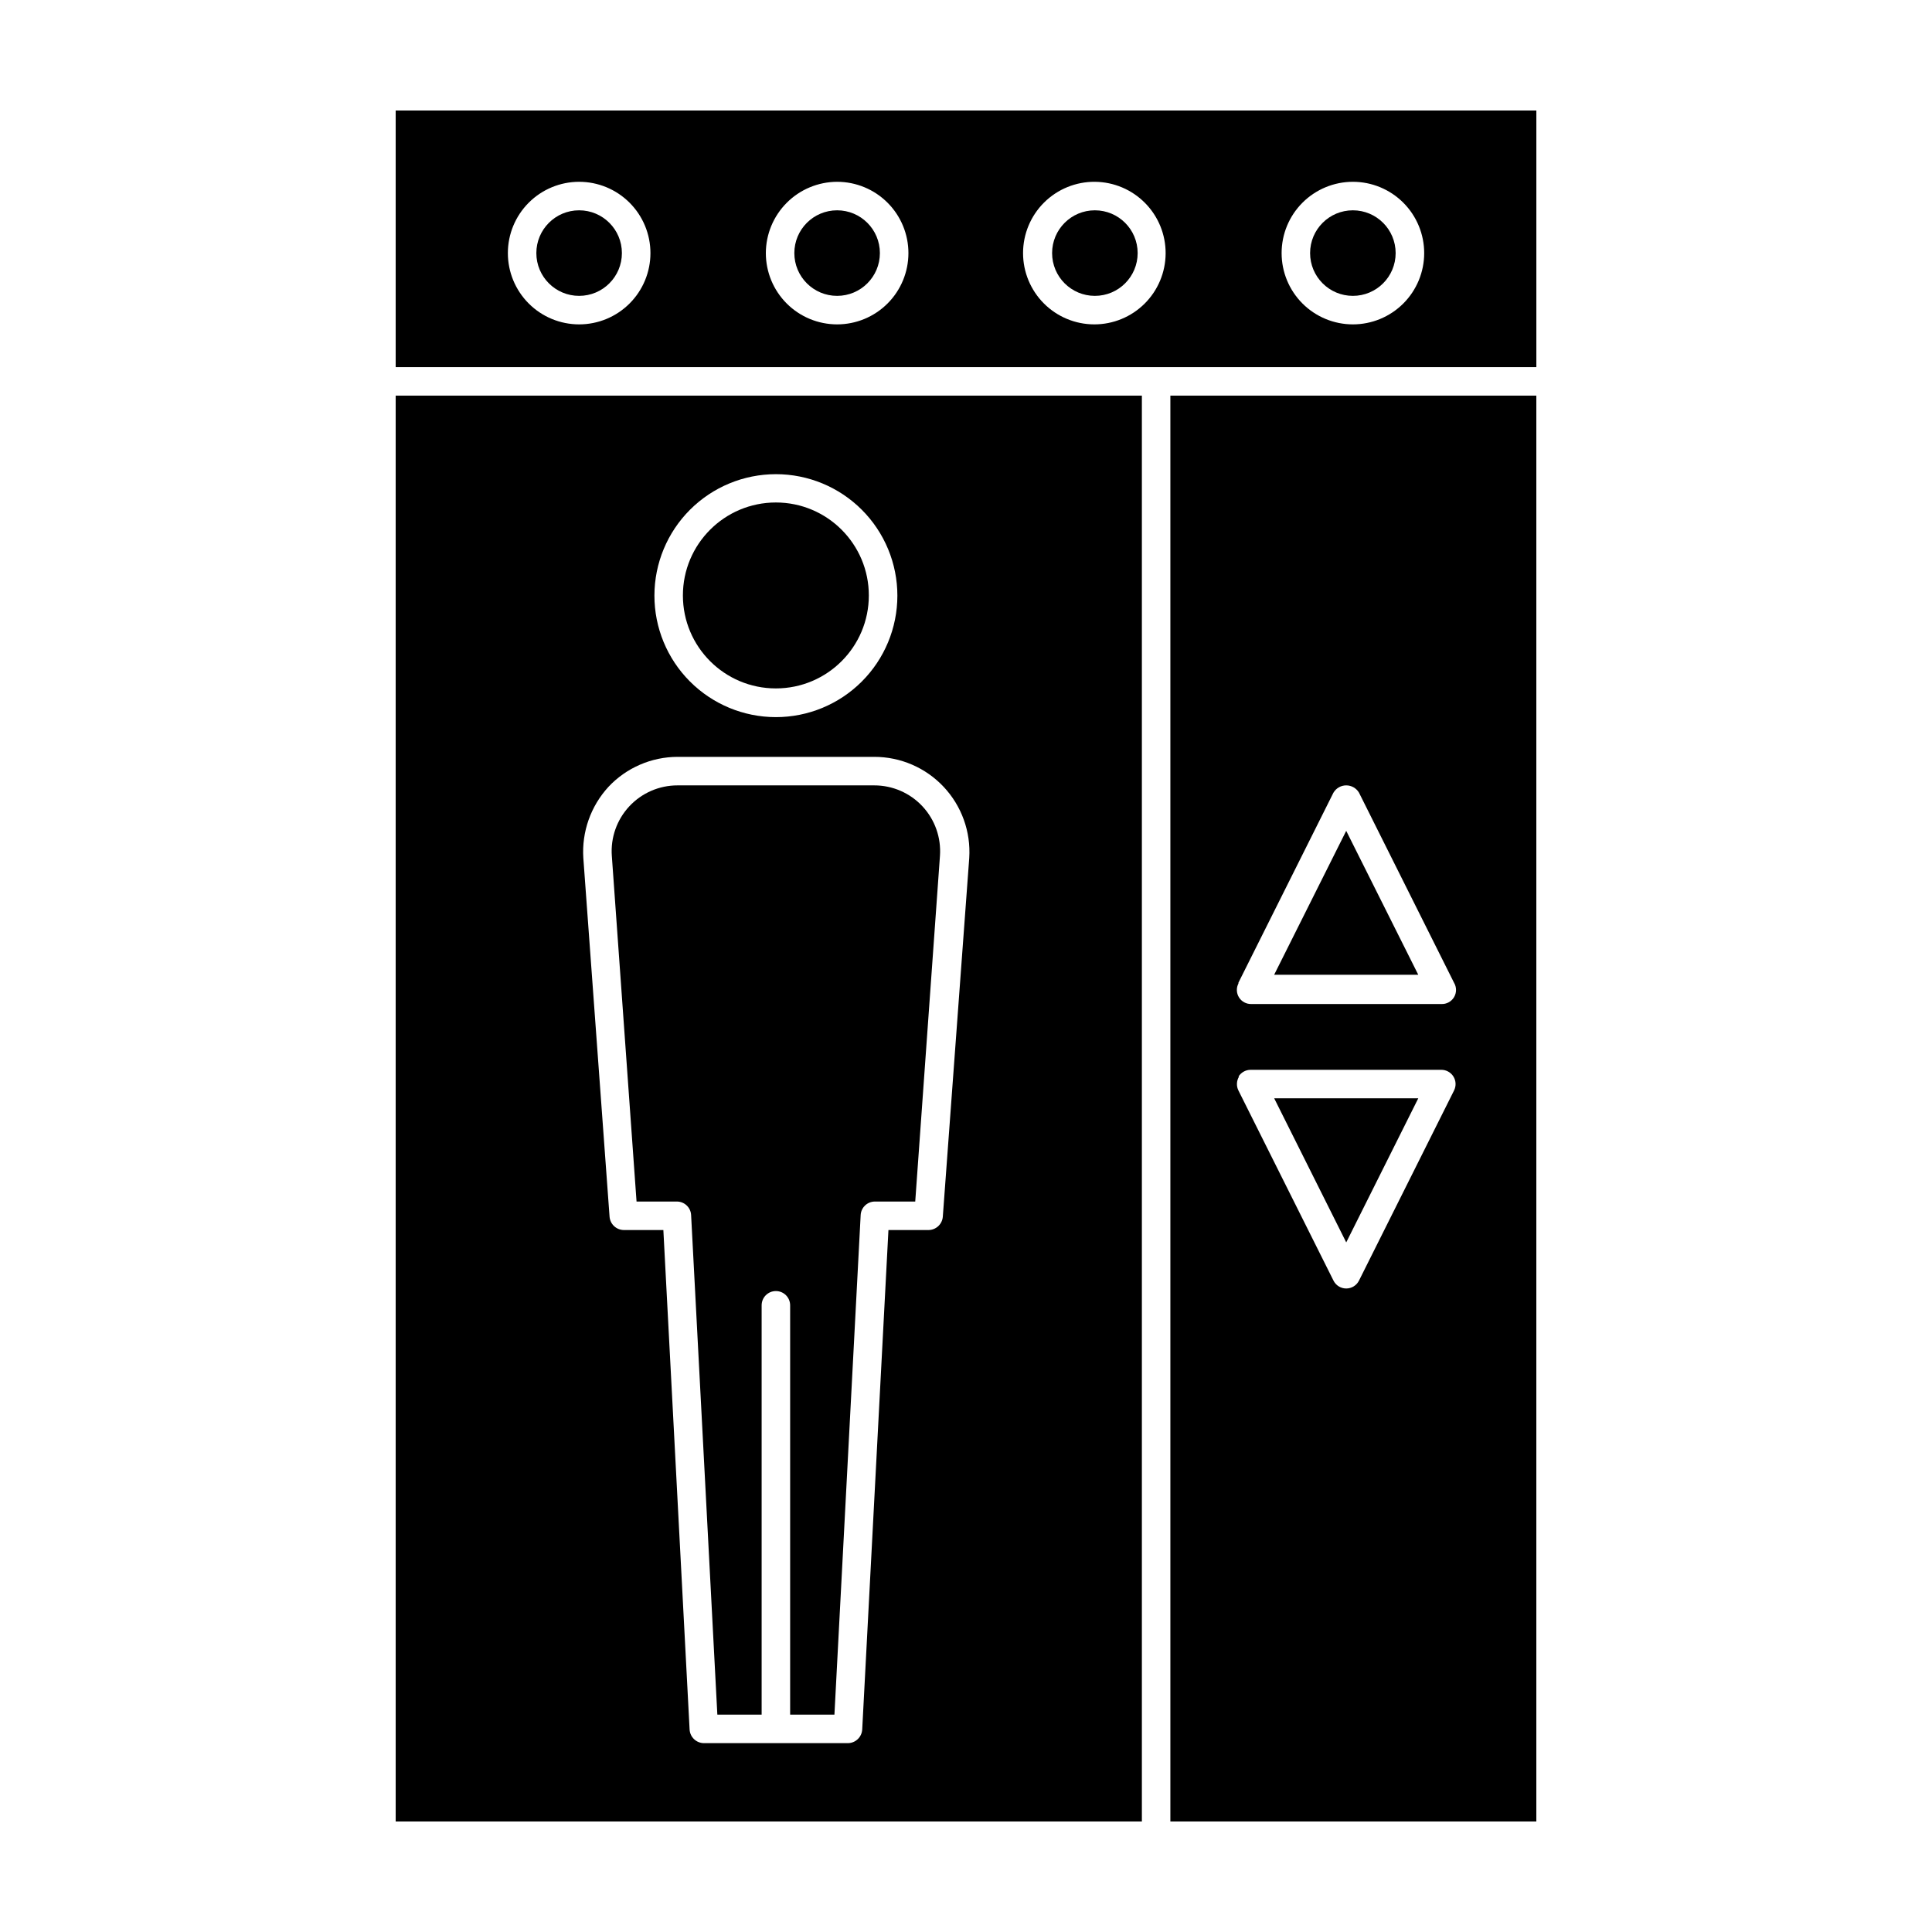
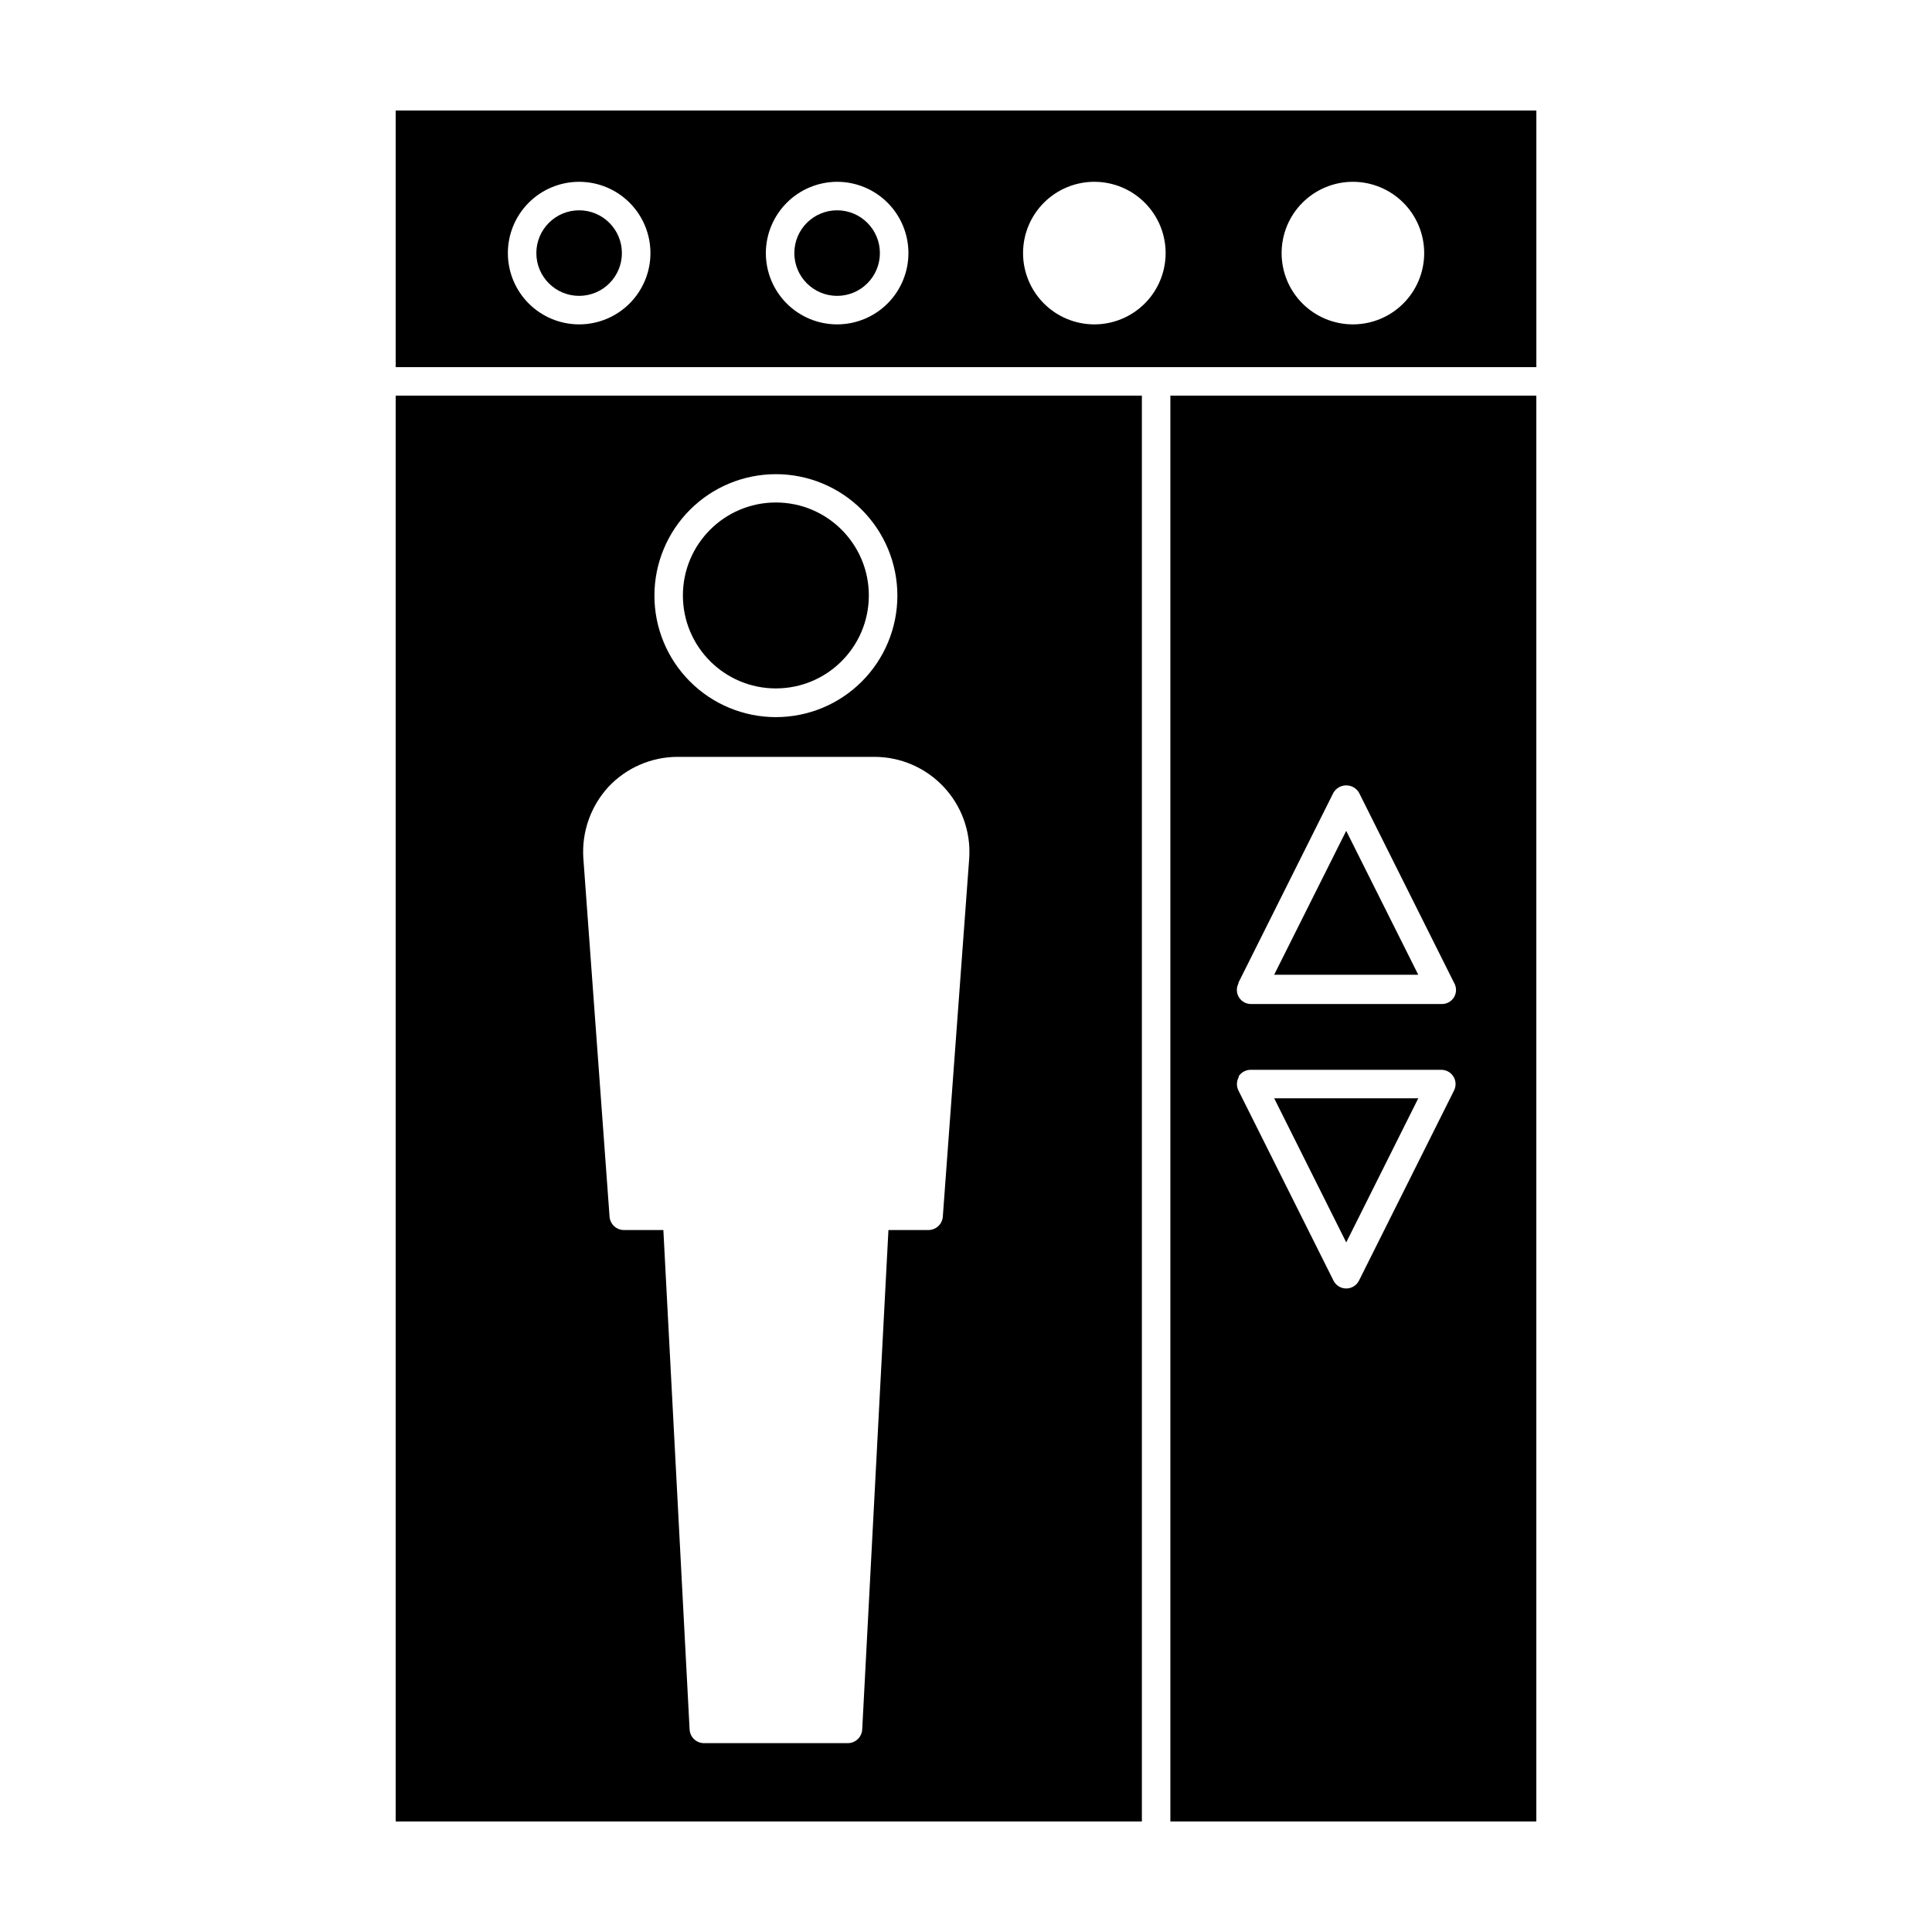
<svg xmlns="http://www.w3.org/2000/svg" fill="#000000" width="800px" height="800px" version="1.1" viewBox="144 144 512 512">
  <g>
    <path d="m248.86 241.3h302.29v-68.012h-302.29zm253.67-49.121c5.012 0 9.816 1.992 13.359 5.535 3.543 3.543 5.535 8.348 5.535 13.359 0 5.012-1.992 9.816-5.535 13.359-3.543 3.543-8.348 5.531-13.359 5.531-5.012 0-9.816-1.988-13.359-5.531-3.543-3.543-5.531-8.348-5.531-13.359 0-5.012 1.988-9.816 5.531-13.359 3.543-3.543 8.348-5.535 13.359-5.535zm-68.367 0c5.004 0.043 9.785 2.062 13.297 5.625 3.516 3.559 5.473 8.367 5.445 13.367-0.027 5.004-2.035 9.789-5.586 13.312-3.551 3.523-8.355 5.496-13.355 5.481-5.004-0.012-9.797-2.008-13.328-5.551-3.531-3.539-5.516-8.34-5.516-13.34 0-5.039 2.012-9.867 5.586-13.414 3.578-3.547 8.422-5.519 13.457-5.481zm-68.316 0c5.012 0 9.816 1.992 13.359 5.535 3.543 3.543 5.535 8.348 5.535 13.359 0 5.012-1.992 9.816-5.535 13.359-3.543 3.543-8.348 5.531-13.359 5.531-5.012 0-9.816-1.988-13.359-5.531-3.543-3.543-5.531-8.348-5.531-13.359 0.012-5.008 2.008-9.805 5.547-13.344 3.539-3.543 8.336-5.535 13.344-5.551zm-68.367 0c5.012 0 9.816 1.992 13.359 5.535 3.543 3.543 5.535 8.348 5.535 13.359 0 5.012-1.992 9.816-5.535 13.359-3.543 3.543-8.348 5.531-13.359 5.531-5.012 0-9.816-1.988-13.359-5.531-3.543-3.543-5.531-8.348-5.531-13.359 0-5.012 1.988-9.816 5.531-13.359 3.543-3.543 8.348-5.535 13.359-5.535z" />
    <path d="m248.86 626.71h197.75v-377.86h-197.75zm100.76-357.05c8.543 0 16.734 3.394 22.77 9.434 6.039 6.043 9.43 14.234 9.426 22.777-0.008 8.539-3.406 16.73-9.449 22.762-6.043 6.035-14.238 9.422-22.781 9.414-8.539-0.012-16.727-3.414-22.758-9.461s-9.414-14.242-9.398-22.785c0.012-8.527 3.41-16.703 9.445-22.73 6.035-6.027 14.219-9.41 22.746-9.41zm-44.387 82.875c4.754-5.07 11.391-7.949 18.34-7.961h52.094c6.969-0.012 13.633 2.859 18.406 7.941 4.773 5.078 7.231 11.906 6.785 18.863l-7.004 95.066c-0.156 1.977-1.797 3.508-3.777 3.527h-10.633l-6.949 132.35c-0.109 2.016-1.762 3.606-3.781 3.629h-38.188c-2.019-0.023-3.672-1.613-3.777-3.629l-6.953-132.35h-10.48c-1.98-0.02-3.621-1.551-3.777-3.527l-6.953-95.066c-0.445-6.926 1.957-13.73 6.648-18.844z" />
    <path d="m454.16 626.71h96.984v-377.86h-96.984zm18.035-222.28 25.191-50.383 0.004 0.004c0.707-1.188 1.988-1.918 3.375-1.918 1.383 0 2.664 0.73 3.375 1.918l25.191 50.383c0.707 1.176 0.707 2.652 0 3.832-0.703 1.18-2.004 1.875-3.379 1.809h-50.379c-1.312 0.023-2.539-0.645-3.234-1.762-0.691-1.117-0.746-2.512-0.141-3.68zm0 24.887 0.004 0.004c0.691-1.117 1.91-1.805 3.223-1.812h50.531c1.316-0.004 2.539 0.68 3.227 1.797 0.691 1.121 0.746 2.519 0.152 3.691l-25.191 50.383c-0.641 1.277-1.949 2.082-3.375 2.082-1.43 0-2.734-0.805-3.375-2.082l-25.191-50.383c-0.582-1.168-0.523-2.555 0.148-3.676z" />
    <path d="m374.25 301.8c0 13.609-11.031 24.637-24.637 24.637-13.605 0-24.637-11.027-24.637-24.637 0-13.605 11.031-24.637 24.637-24.637 13.605 0 24.637 11.031 24.637 24.637" />
-     <path d="m323.42 462.42c1.992 0.023 3.625 1.586 3.731 3.574l6.953 132.4h11.738v-108.47c0-2.09 1.691-3.781 3.777-3.781 2.086 0 3.777 1.691 3.777 3.781v108.47h11.738l6.953-132.4c0.109-1.988 1.738-3.551 3.731-3.574h10.73l6.551-91.594c0.348-4.836-1.332-9.602-4.641-13.148-3.305-3.547-7.941-5.555-12.793-5.543h-52.094c-4.852-0.012-9.484 1.996-12.793 5.543-3.309 3.547-4.988 8.312-4.637 13.148l6.551 91.594z" />
    <path d="m500.76 364.18-19.094 38.141h38.188z" />
    <path d="m519.86 435.06h-38.188l19.094 38.191z" />
    <path d="m308.81 211.07c0 6.262-5.074 11.336-11.336 11.336-6.262 0-11.336-5.074-11.336-11.336 0-6.262 5.074-11.336 11.336-11.336 6.262 0 11.336 5.074 11.336 11.336" />
    <path d="m377.18 211.07c0 6.262-5.074 11.336-11.336 11.336-6.262 0-11.336-5.074-11.336-11.336 0-6.262 5.074-11.336 11.336-11.336 6.262 0 11.336 5.074 11.336 11.336" />
-     <path d="m445.49 211.07c0 6.262-5.074 11.336-11.336 11.336s-11.336-5.074-11.336-11.336c0-6.262 5.074-11.336 11.336-11.336s11.336 5.074 11.336 11.336" />
-     <path d="m513.86 211.07c0 6.262-5.074 11.336-11.336 11.336-6.262 0-11.336-5.074-11.336-11.336 0-6.262 5.074-11.336 11.336-11.336 6.262 0 11.336 5.074 11.336 11.336" />
  </g>
</svg>